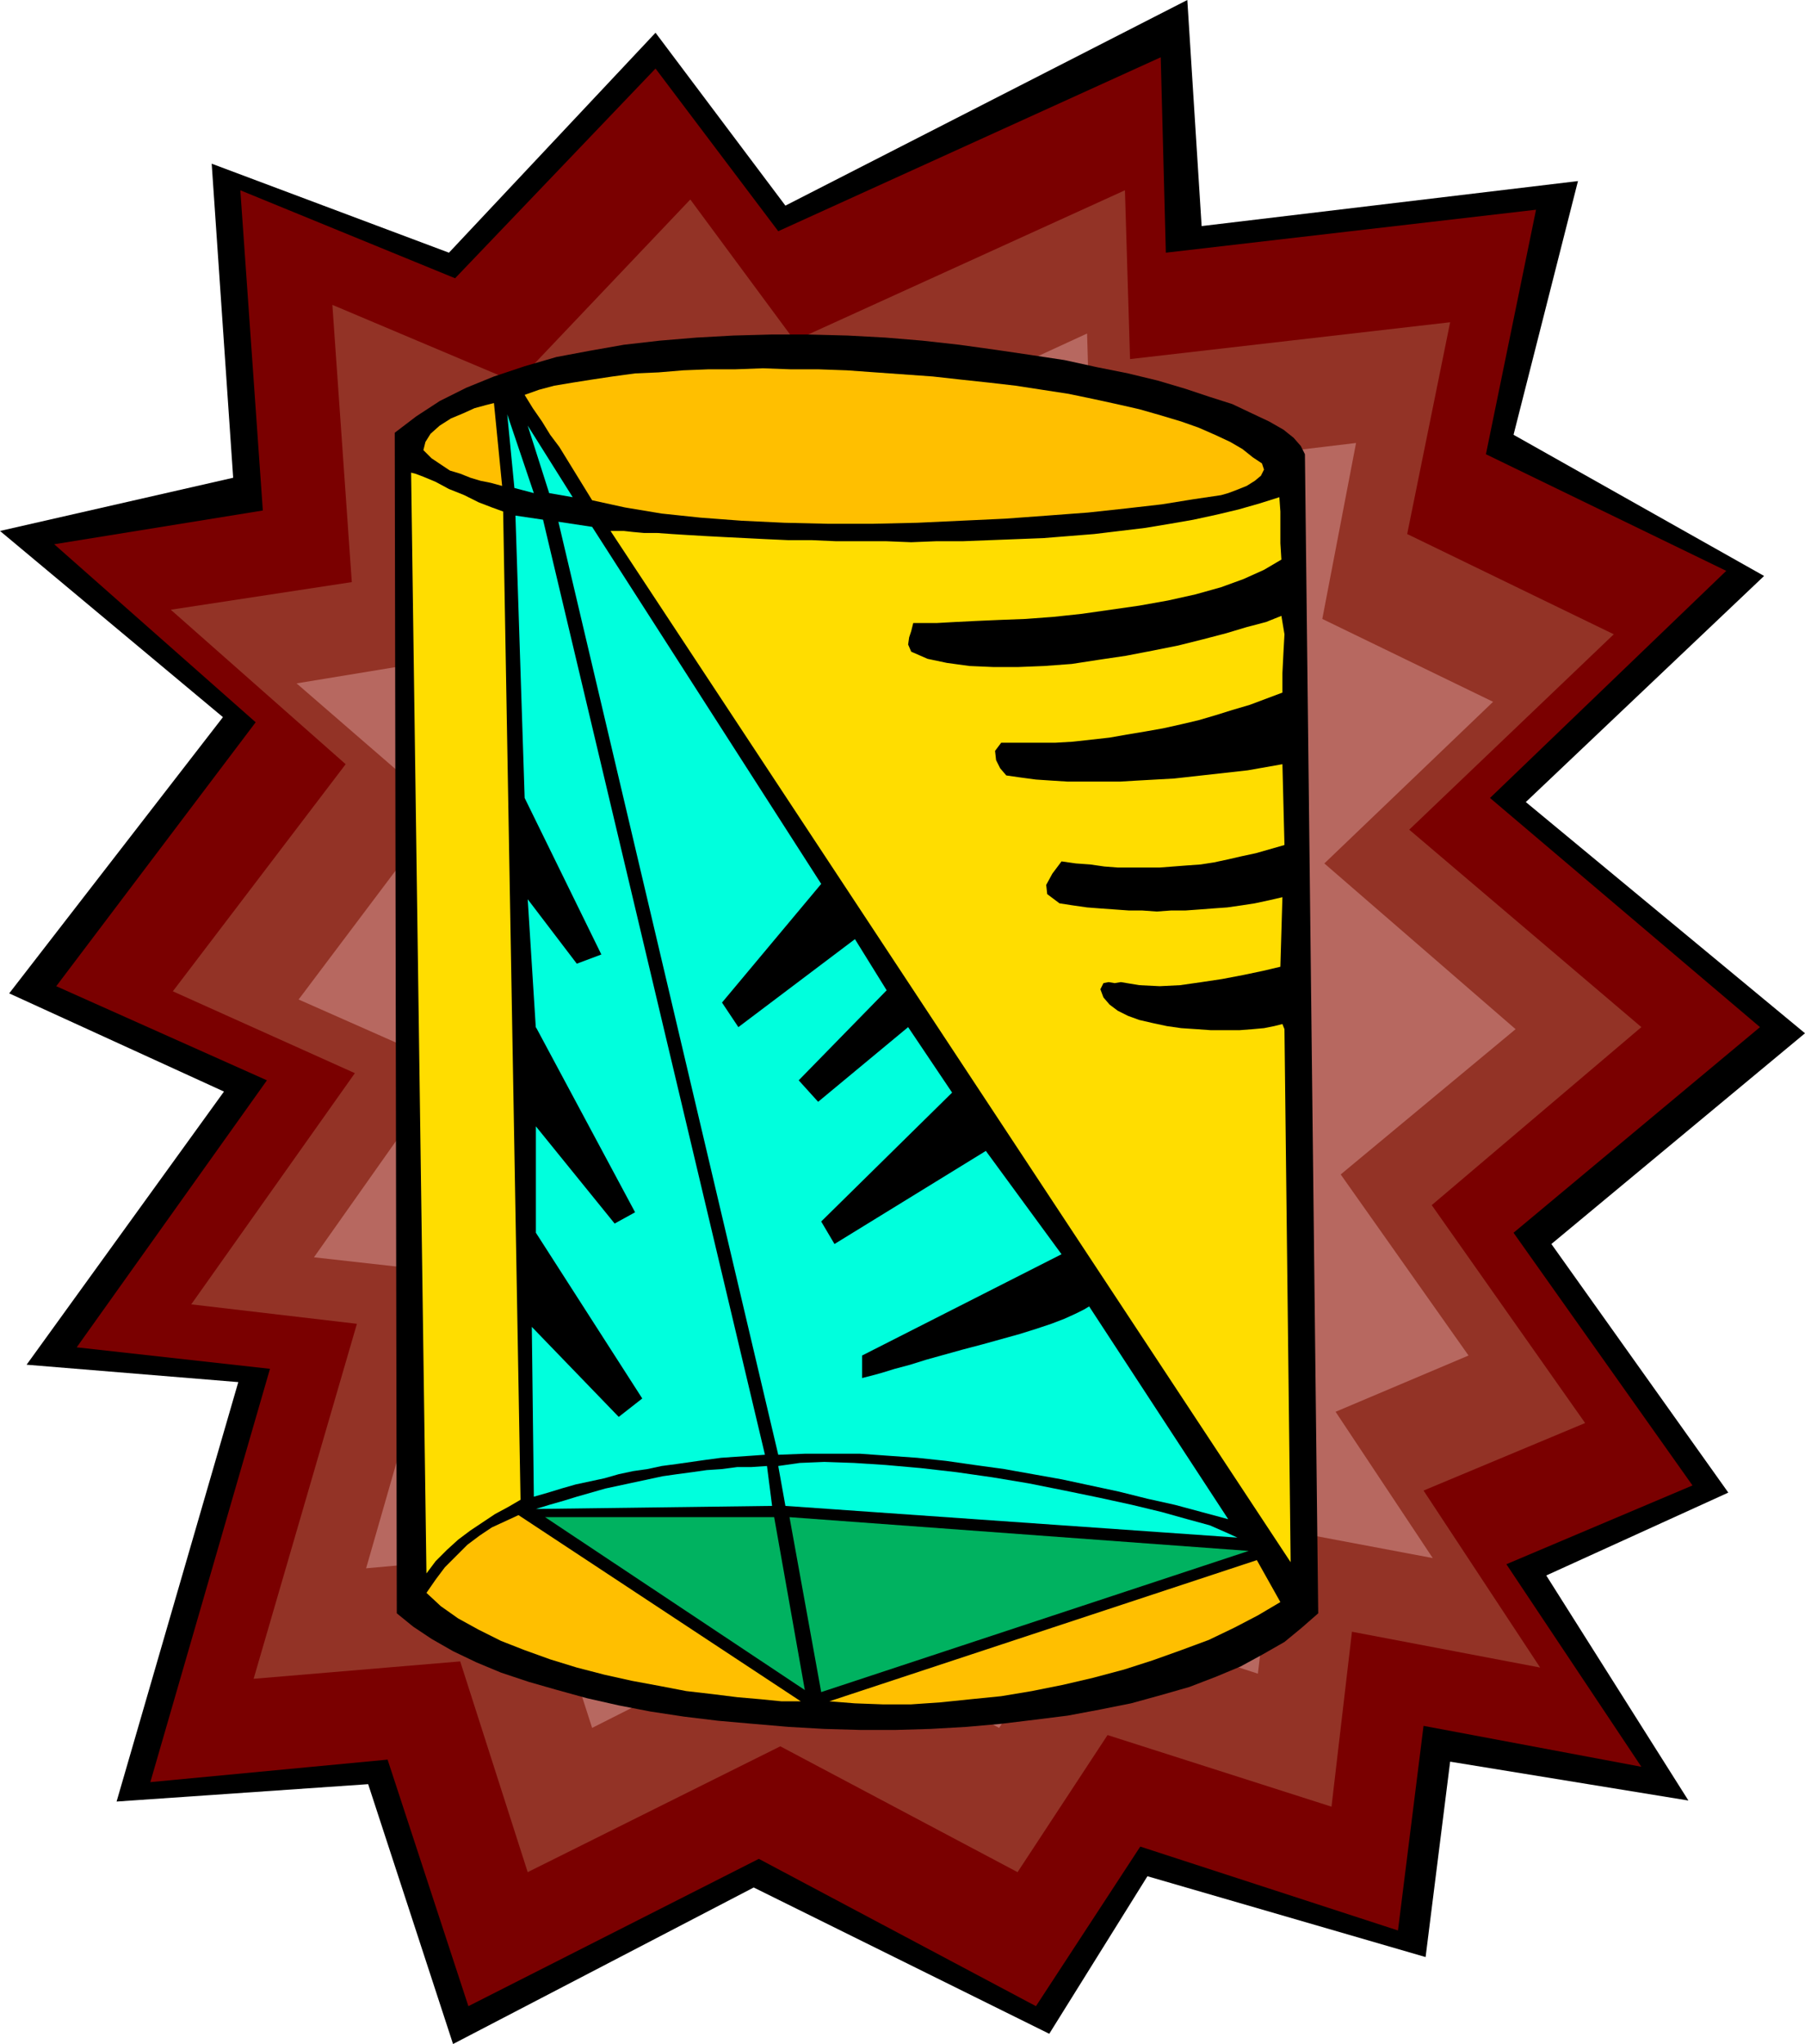
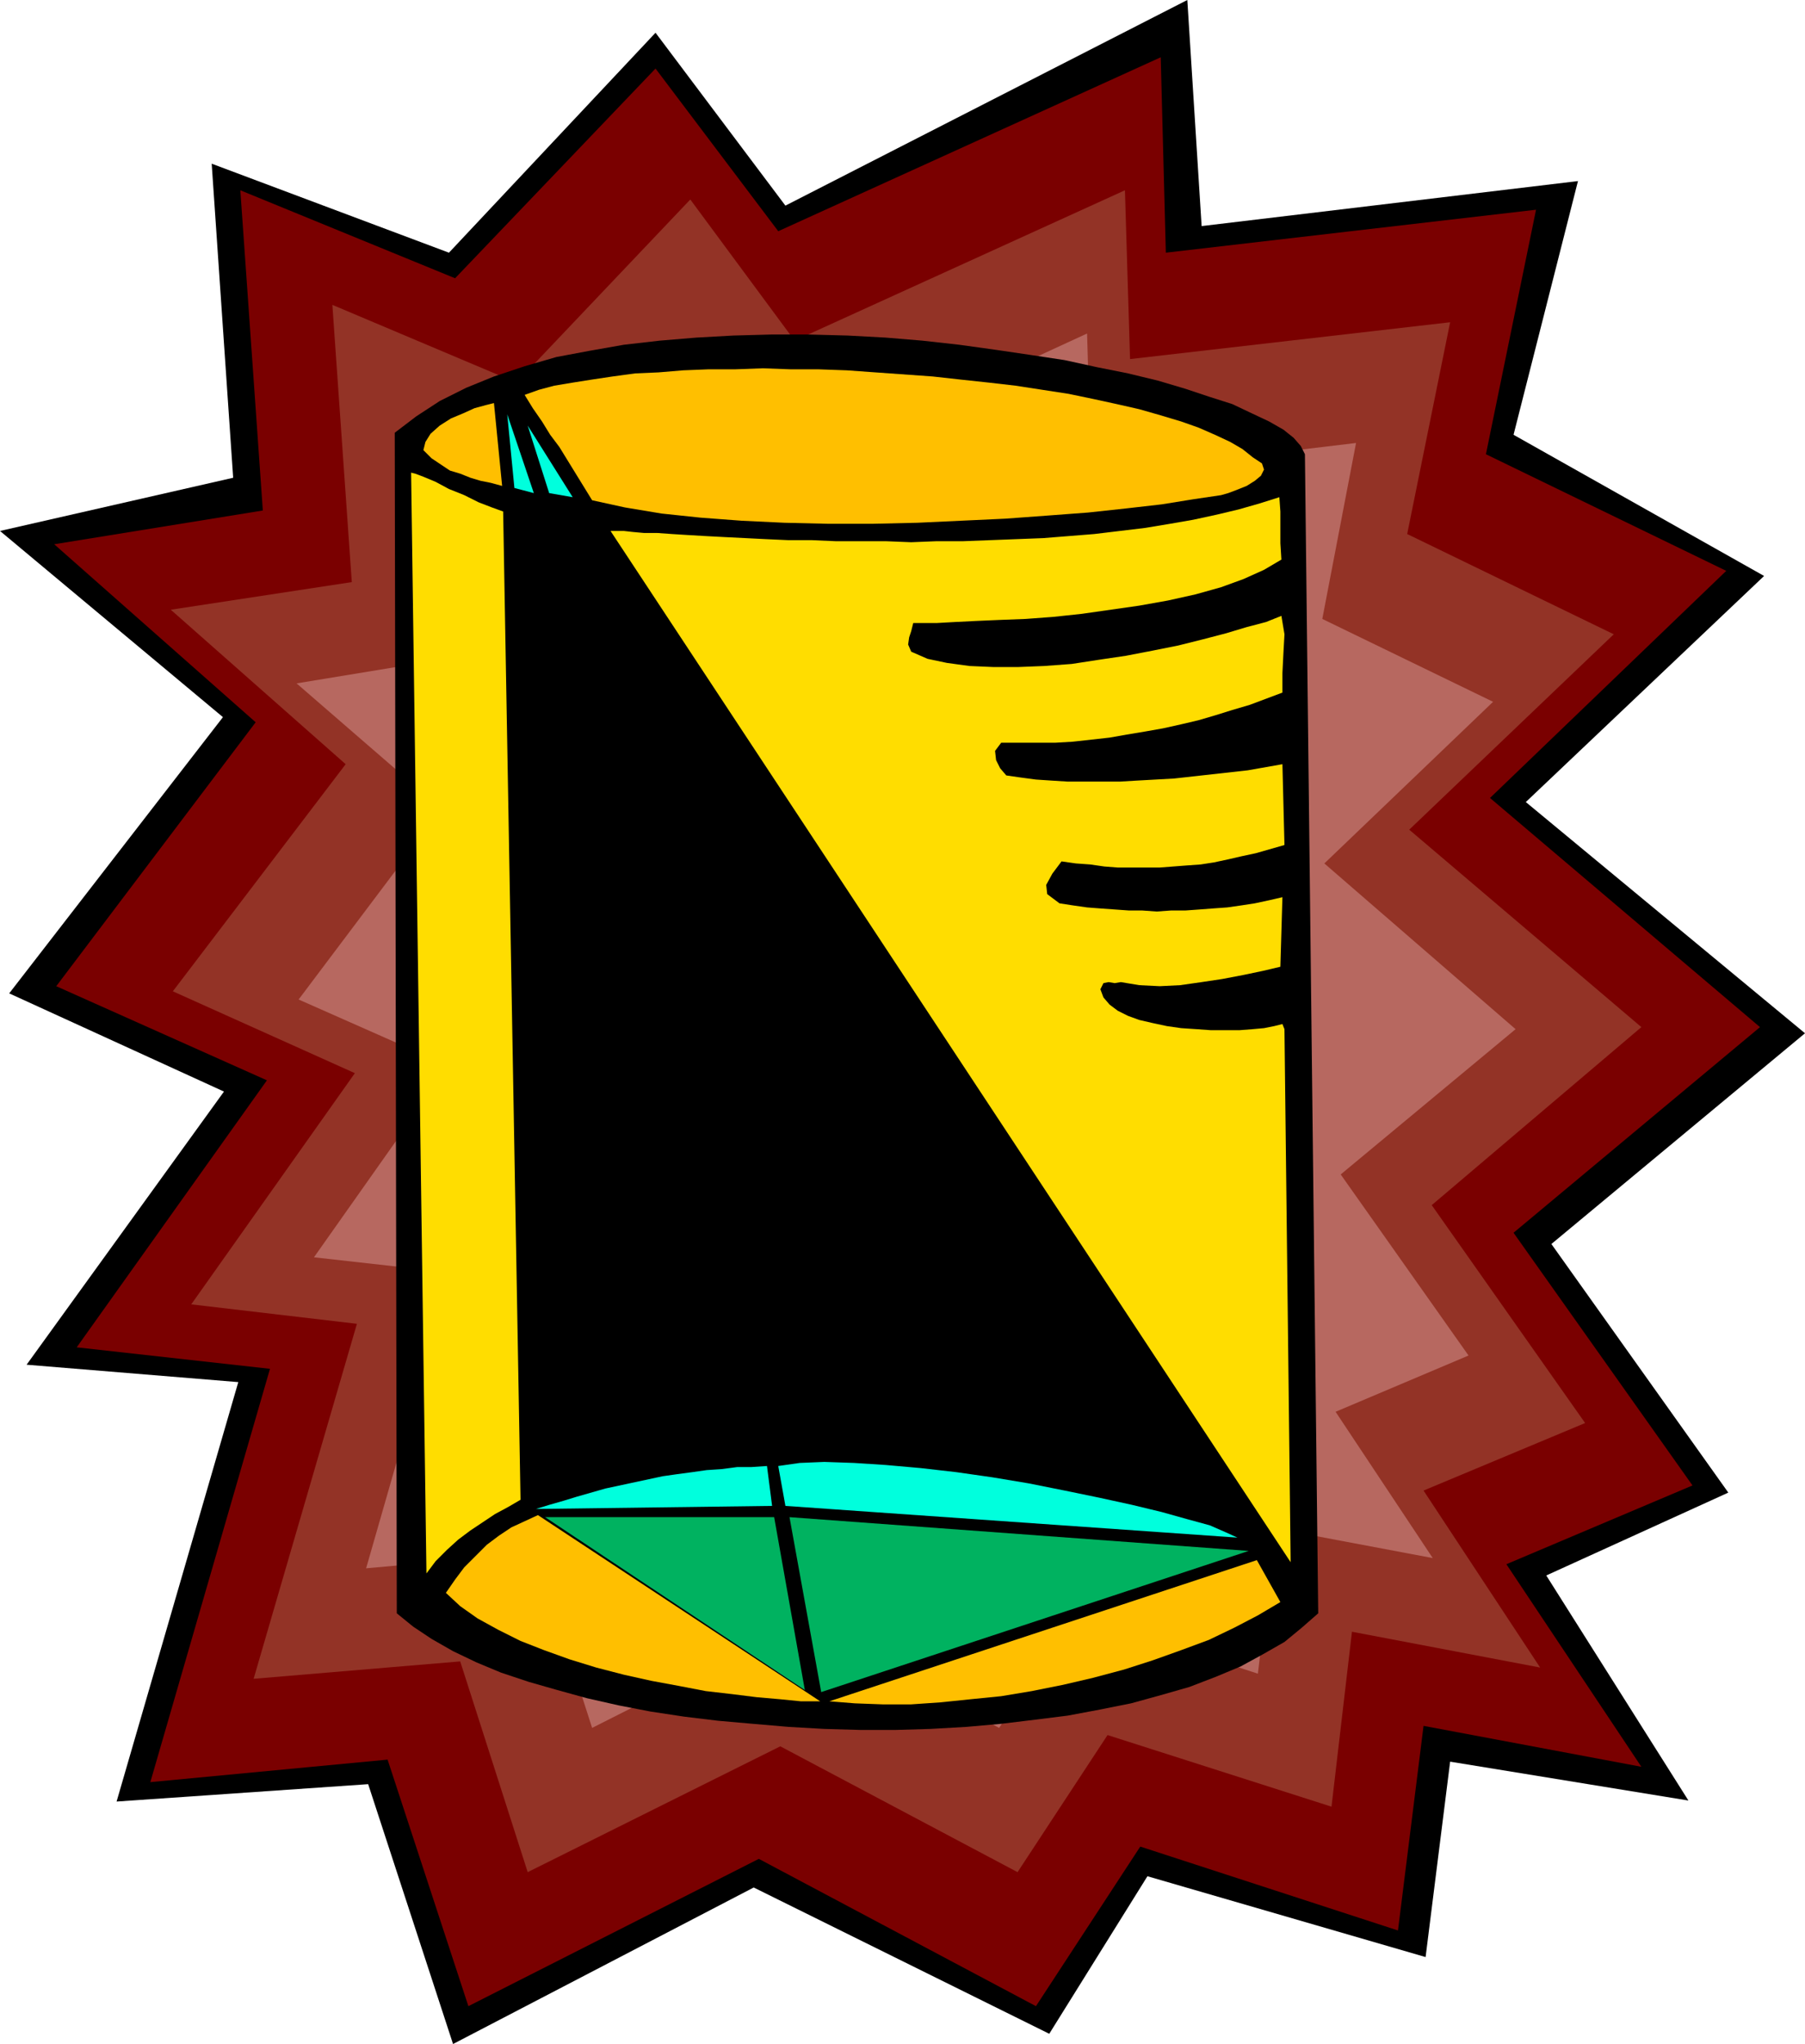
<svg xmlns="http://www.w3.org/2000/svg" fill-rule="evenodd" height="1.998in" preserveAspectRatio="none" stroke-linecap="round" viewBox="0 0 1765 1998" width="169.44">
  <style>.pen1{stroke:none}.brush2{fill:#000}.brush6{fill:#ffbf00}.brush7{fill:#0fd}</style>
  <path class="pen1 brush2" d="m1175 221 368-44-63 248 245 138-233 221 273 226-248 206 173 243-178 81 139 220-233-38-24 191-272-79-96 154-289-143-294 153-83-254-246 17 119-410-207-17 193-267L9 971l209-270L0 519l228-52-21-307 232 87L641 32l127 169L1161 0l14 221z" />
  <path class="pen1" style="fill:#7a0000" d="m1135 56 5 191 362-42-49 239 235 114-231 222 264 224-241 201 175 247-182 77 132 198-213-40-25 200-252-82-102 156-271-144-284 144-79-241-232 22 117-404-189-21 186-261-206-92 195-258L53 532l204-33-22-313 210 86L641 67l120 159 374-170z" />
  <path class="pen1" style="fill:#933326" d="m1100 186 5 165 313-36-42 207 202 98-200 191 227 193-205 174 150 213-158 66 114 173-184-35-20 171-219-70-88 134-232-123-247 123-66-206-202 17 101-347-162-19 160-226-178-80 169-222-171-151 177-27-19-271 180 76 170-179 102 138 323-147z" />
  <path class="pen1" style="fill:#b76860" d="m1063 326 4 138 259-31-33 172 167 81-165 158 187 162-171 142 125 177-130 55 95 143-154-29-17 142-181-59-72 112-194-103-204 103-55-171-166 15 83-289-134-15 132-187-147-65 140-186-142-123 146-24-15-224 151 62 139-147 85 114 267-123z" />
  <path class="pen1 brush2" d="m1276 444 13 1133-16 14-17 14-21 12-22 12-24 10-26 10-28 8-29 8-30 6-32 6-32 4-33 4-34 3-35 2-34 1h-35l-35-1-35-2-35-3-34-3-33-4-33-5-31-6-31-7-29-8-28-8-27-9-24-10-23-11-21-12-18-12-16-13-2-1154 21-16 23-15 26-13 27-11 30-10 31-9 32-6 34-6 35-4 36-3 36-2 37-1h37l38 1 37 2 36 3 36 4 36 5 34 5 33 5 32 7 30 6 29 7 27 8 24 8 22 7 19 9 17 8 14 8 10 8 7 8 4 8z" />
  <path class="pen1 brush6" d="m1225 447 9 6 2 6-3 6-6 5-8 5-10 4-8 3-7 2-27 4-31 5-35 4-37 4-40 3-41 3-43 2-43 2-44 1h-43l-43-1-42-2-40-3-38-4-36-6-32-7-8-13-8-13-8-13-8-13-9-12-8-13-9-13-8-13 14-5 15-4 18-3 19-3 20-3 22-3 23-1 24-2 25-1h26l27-1 27 1h27l28 1 28 2 28 2 28 2 27 3 28 3 26 3 26 4 26 4 24 5 23 5 22 5 21 6 20 6 17 6 16 7 15 7 12 7 10 8zm-734 28-11-3-10-2-10-3-10-4-10-3-9-6-9-6-8-8 2-8 5-8 9-8 11-7 12-5 11-5 11-3 8-2 8 81z" />
  <path class="pen1 brush7" d="m522 482-19-5-7-72 26 77zm38 4-23-4-21-66 44 70z" />
  <path class="pen1" d="m492 500 17 966-12 7-13 7-12 8-12 8-12 9-11 10-11 11-9 12-15-1076 4 1 8 3 12 5 13 7 15 6 14 7 13 5 11 4zm761 47-17 10-20 9-22 8-25 7-27 6-28 5-28 4-28 4-28 3-27 2-26 1-23 1-20 1-18 1h-23l-2 8-2 6-1 7 3 7 16 7 19 4 22 3 23 1h25l25-1 27-2 26-4 27-4 26-5 25-5 24-6 23-6 20-6 19-5 15-6 3 18-1 18-1 20v19l-16 6-16 6-17 5-16 5-17 5-17 4-18 4-17 3-18 3-17 3-18 2-18 2-17 1h-53l-6 8 1 9 4 8 6 7 14 2 15 2 15 1 16 1h51l17-1 18-1 18-1 18-2 18-2 18-2 18-2 17-3 17-3 2 79-14 4-14 4-14 3-13 3-14 3-13 2-14 1-13 1-13 1h-41l-13-1-14-2-14-1-14-2-9 12-6 11 1 9 12 9 13 2 14 2 13 1 14 1 14 1h13l14 1 14-1h14l14-1 13-1 14-1 14-2 13-2 14-3 13-3-2 68-17 4-19 4-21 4-20 3-21 3-20 1-20-1-18-3-6 1-6-1-5 1-3 6 3 8 6 7 8 6 10 5 11 4 13 3 14 3 14 2 15 1 14 1h28l13-1 11-1 10-2 8-2 2 5 6 517v4L597 519h13l9 1 11 1h13l14 1 16 1 17 1 19 1 20 1 20 1 22 1h23l23 1h49l25 1 25-1h26l26-1 26-1 26-1 25-2 25-2 25-3 25-3 24-4 23-4 23-5 21-5 21-6 19-6 1 14v31l1 16z" style="fill:#fd0" />
-   <path class="pen1 brush7" d="m531 508 217 914-14 1-15 1-14 1-15 2-14 2-14 2-15 2-14 3-14 2-14 3-14 4-14 3-14 3-14 4-13 4-14 4-2-166 85 88 23-18-104-162v-104l77 95 20-11-97-181v2l-8-127 48 63 24-9-75-153-9-276 27 4zm272 356-97 116 16 24 114-86 31 50-86 88 19 21 88-73 43 64-128 126 13 22 148-91 74 101-195 99v22l8-2 11-3 13-4 15-4 16-5 18-5 18-5 19-5 18-5 18-5 16-5 15-5 13-5 11-5 8-4 5-3 136 208-26-7-26-7-27-6-28-7-28-6-28-6-28-5-28-5-29-4-28-4-28-3-28-2-28-2h-54l-26 1-215-912 33 5 224 349z" />
  <path class="pen1 brush7" d="m1210 1503-442-31-7-39 21-3 24-1 29 1 31 2 34 3 35 4 35 5 36 6 35 7 34 7 32 7 29 7 25 7 22 6 16 7 11 5zm-455-31-231 3 13-4 14-4 13-4 14-4 14-4 14-3 14-3 14-3 14-3 14-2 15-2 14-2 15-1 15-2h14l15-1 5 39z" />
-   <path class="pen1 brush6" d="M783 1663h-19l-20-2-23-2-24-3-26-3-26-5-27-5-27-6-27-7-26-8-25-9-23-9-22-11-20-11-17-12-14-13 9-13 9-12 11-11 11-11 12-9 12-8 13-6 13-6 276 182z" />
+   <path class="pen1 brush6" d="M783 1663l-20-2-23-2-24-3-26-3-26-5-27-5-27-6-27-7-26-8-25-9-23-9-22-11-20-11-17-12-14-13 9-13 9-12 11-11 11-11 12-9 12-8 13-6 13-6 276 182z" />
  <path class="pen1" d="m757 1483 30 169-254-169h224zm464 33-418 138-31-171 449 33z" style="fill:#00b260" />
  <path class="pen1 brush6" d="m1229 1525 23 41-22 13-23 12-25 12-27 10-28 10-28 9-30 8-30 7-30 6-30 5-30 3-29 3-29 2h-28l-27-1-25-2 418-138z" />
</svg>